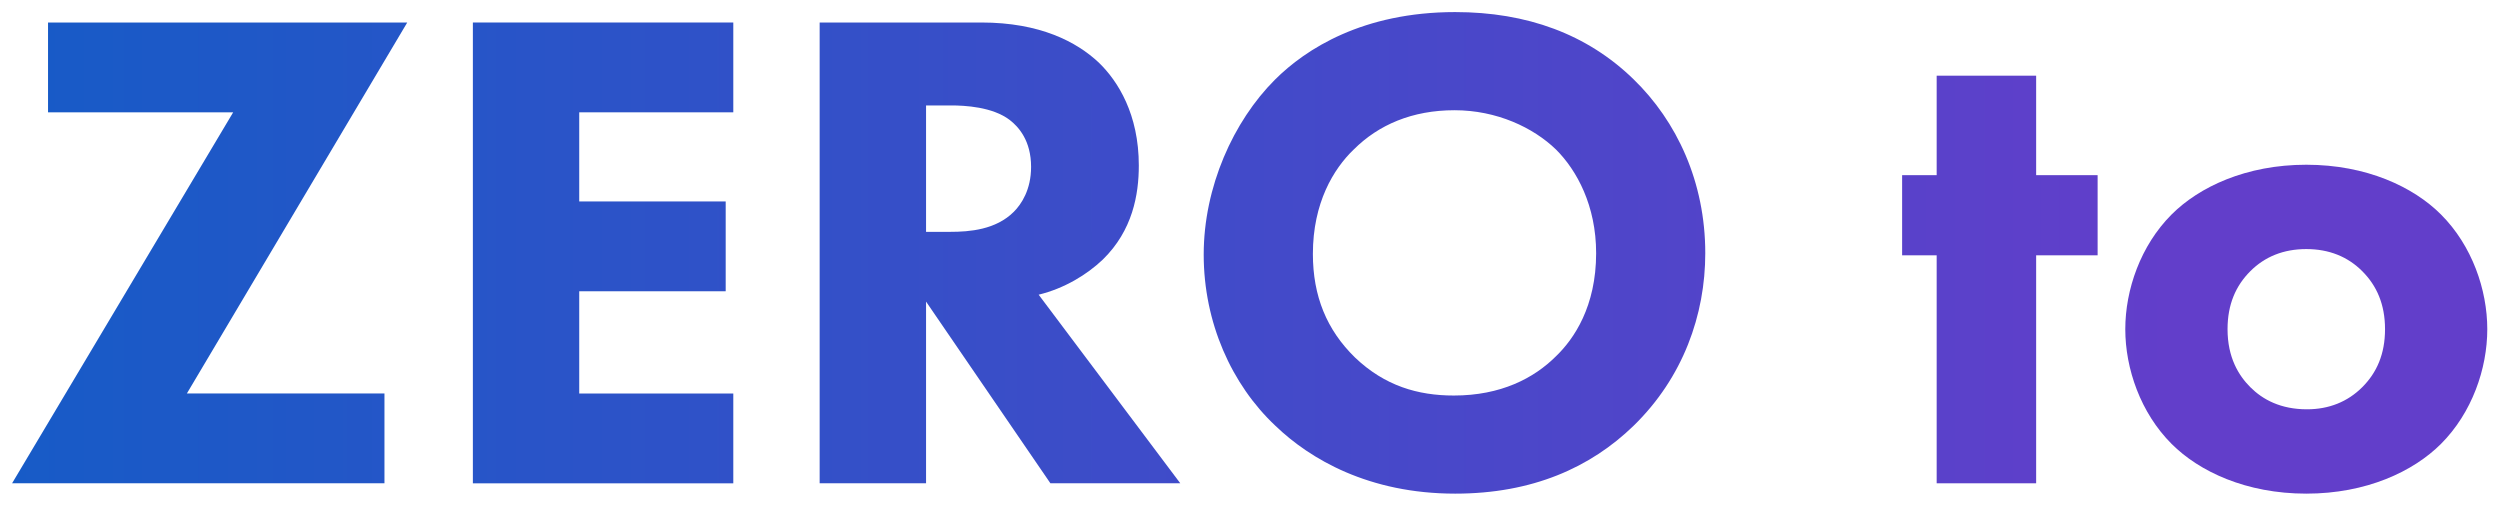
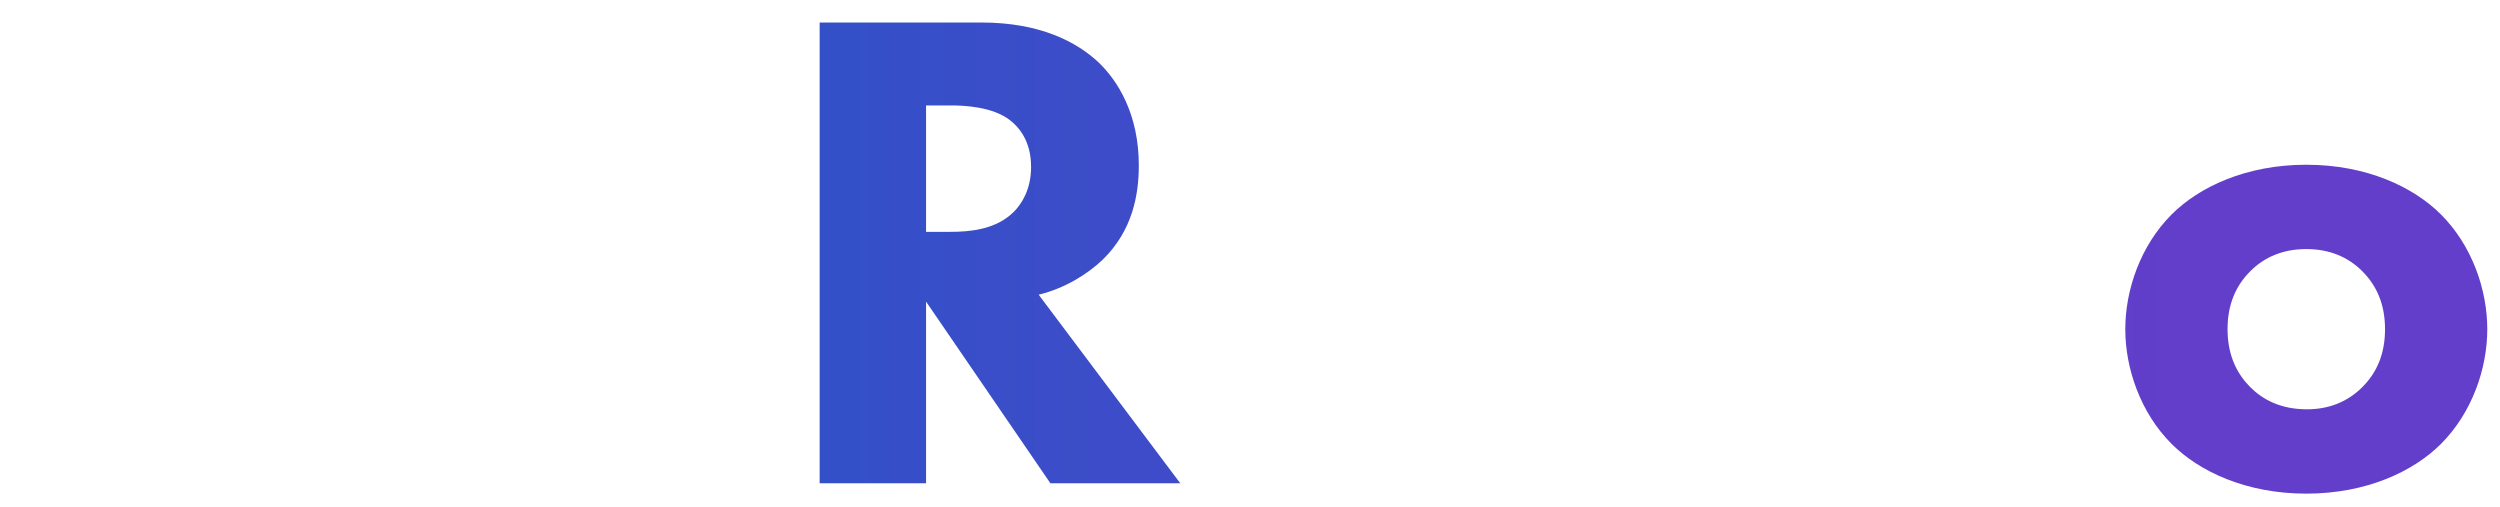
<svg xmlns="http://www.w3.org/2000/svg" width="621" height="126" viewBox="0 0 621 126" fill="none">
-   <path d="M46.42 97.74H95.5V120.05H3L57.92 27.9H11.93V5.59H101.16L46.42 97.74Z" fill="url(#paint0_linear_4466_62156)" />
-   <path d="M182.151 27.9H143.881V50.04H180.261V72.35H143.881V97.75H182.151V120.06H117.461V5.59H182.151V27.9Z" fill="url(#paint1_linear_4466_62156)" />
  <path d="M243.762 5.59C258.352 5.59 267.442 10.39 272.932 15.54C277.732 20.17 282.882 28.41 282.882 41.11C282.882 48.32 281.342 57.24 273.962 64.45C270.012 68.23 264.352 71.66 258.002 73.2L293.182 120.05H260.922L230.032 74.92V120.05H203.602V5.59H243.762ZM230.032 57.59H236.042C240.842 57.59 247.372 57.07 251.832 52.61C253.722 50.72 256.122 47.12 256.122 41.46C256.122 34.94 253.032 31.51 250.802 29.79C246.512 26.53 239.652 26.19 236.212 26.19H230.032V57.59Z" fill="url(#paint2_linear_4466_62156)" />
-   <path d="M405.74 19.66C416.55 30.13 423.59 45.23 423.59 62.9C423.59 78.17 418.1 93.79 405.74 105.8C395.1 116.1 380.69 122.62 361.47 122.62C340.02 122.62 325.43 114.04 316.85 105.8C305.87 95.5 299 80.06 299 63.24C299 46.42 306.38 30.12 316.67 19.82C324.39 12.1 338.63 3 361.46 3C379.31 3 394.24 8.49 405.73 19.65L405.74 19.66ZM336.24 37.16C331.26 41.96 326.12 50.37 326.12 63.07C326.12 73.54 329.55 81.95 336.59 88.81C343.97 95.85 352.21 98.25 361.13 98.25C372.8 98.25 381.04 93.96 386.53 88.47C390.99 84.18 396.48 76.11 396.48 62.9C396.48 51.06 391.68 42.31 386.53 37.16C380.87 31.67 371.77 27.38 361.3 27.38C350.83 27.38 342.42 30.98 336.25 37.16H336.24Z" fill="url(#paint3_linear_4466_62156)" />
-   <path d="M505.778 63.42V120.05H481.068V63.42H472.488V43.51H481.068V18.8H505.778V43.51H521.048V63.42H505.778Z" fill="url(#paint4_linear_4466_62156)" />
  <path d="M606.342 110.26C599.482 117.12 587.812 122.62 572.882 122.62C557.952 122.62 546.282 117.13 539.422 110.26C531.702 102.54 527.922 91.56 527.922 81.77C527.922 71.98 531.702 61.01 539.422 53.28C546.282 46.42 557.952 40.92 572.882 40.92C587.812 40.92 599.482 46.41 606.342 53.28C614.062 61 617.842 71.98 617.842 81.77C617.842 91.56 614.062 102.53 606.342 110.26ZM558.982 67.36C555.382 70.96 553.322 75.6 553.322 81.77C553.322 88.81 556.072 93.27 558.982 96.18C562.072 99.27 566.532 101.67 573.052 101.67C578.542 101.67 583.172 99.78 586.782 96.18C590.392 92.58 592.442 87.94 592.442 81.77C592.442 75.6 590.382 70.96 586.782 67.36C583.182 63.76 578.542 61.87 572.882 61.87C567.222 61.87 562.582 63.76 558.982 67.36Z" fill="url(#paint5_linear_4466_62156)" />
  <defs>
    <linearGradient id="paint0_linear_4466_62156" x1="3" y1="62.82" x2="539.24" y2="62.82" gradientUnits="userSpaceOnUse">
      <stop stop-color="#175BC7" />
      <stop offset="1" stop-color="#623ECA" />
    </linearGradient>
    <linearGradient id="paint1_linear_4466_62156" x1="3.001" y1="62.82" x2="539.241" y2="62.82" gradientUnits="userSpaceOnUse">
      <stop stop-color="#175BC7" />
      <stop offset="1" stop-color="#623ECA" />
    </linearGradient>
    <linearGradient id="paint2_linear_4466_62156" x1="3.002" y1="62.82" x2="539.242" y2="62.82" gradientUnits="userSpaceOnUse">
      <stop stop-color="#175BC7" />
      <stop offset="1" stop-color="#623ECA" />
    </linearGradient>
    <linearGradient id="paint3_linear_4466_62156" x1="3" y1="62.82" x2="539.24" y2="62.82" gradientUnits="userSpaceOnUse">
      <stop stop-color="#175BC7" />
      <stop offset="1" stop-color="#623ECA" />
    </linearGradient>
    <linearGradient id="paint4_linear_4466_62156" x1="2.999" y1="62.82" x2="539.238" y2="62.82" gradientUnits="userSpaceOnUse">
      <stop stop-color="#175BC7" />
      <stop offset="1" stop-color="#623ECA" />
    </linearGradient>
    <linearGradient id="paint5_linear_4466_62156" x1="3.002" y1="62.82" x2="539.242" y2="62.82" gradientUnits="userSpaceOnUse">
      <stop stop-color="#175BC7" />
      <stop offset="1" stop-color="#623ECA" />
    </linearGradient>
  </defs>
</svg>